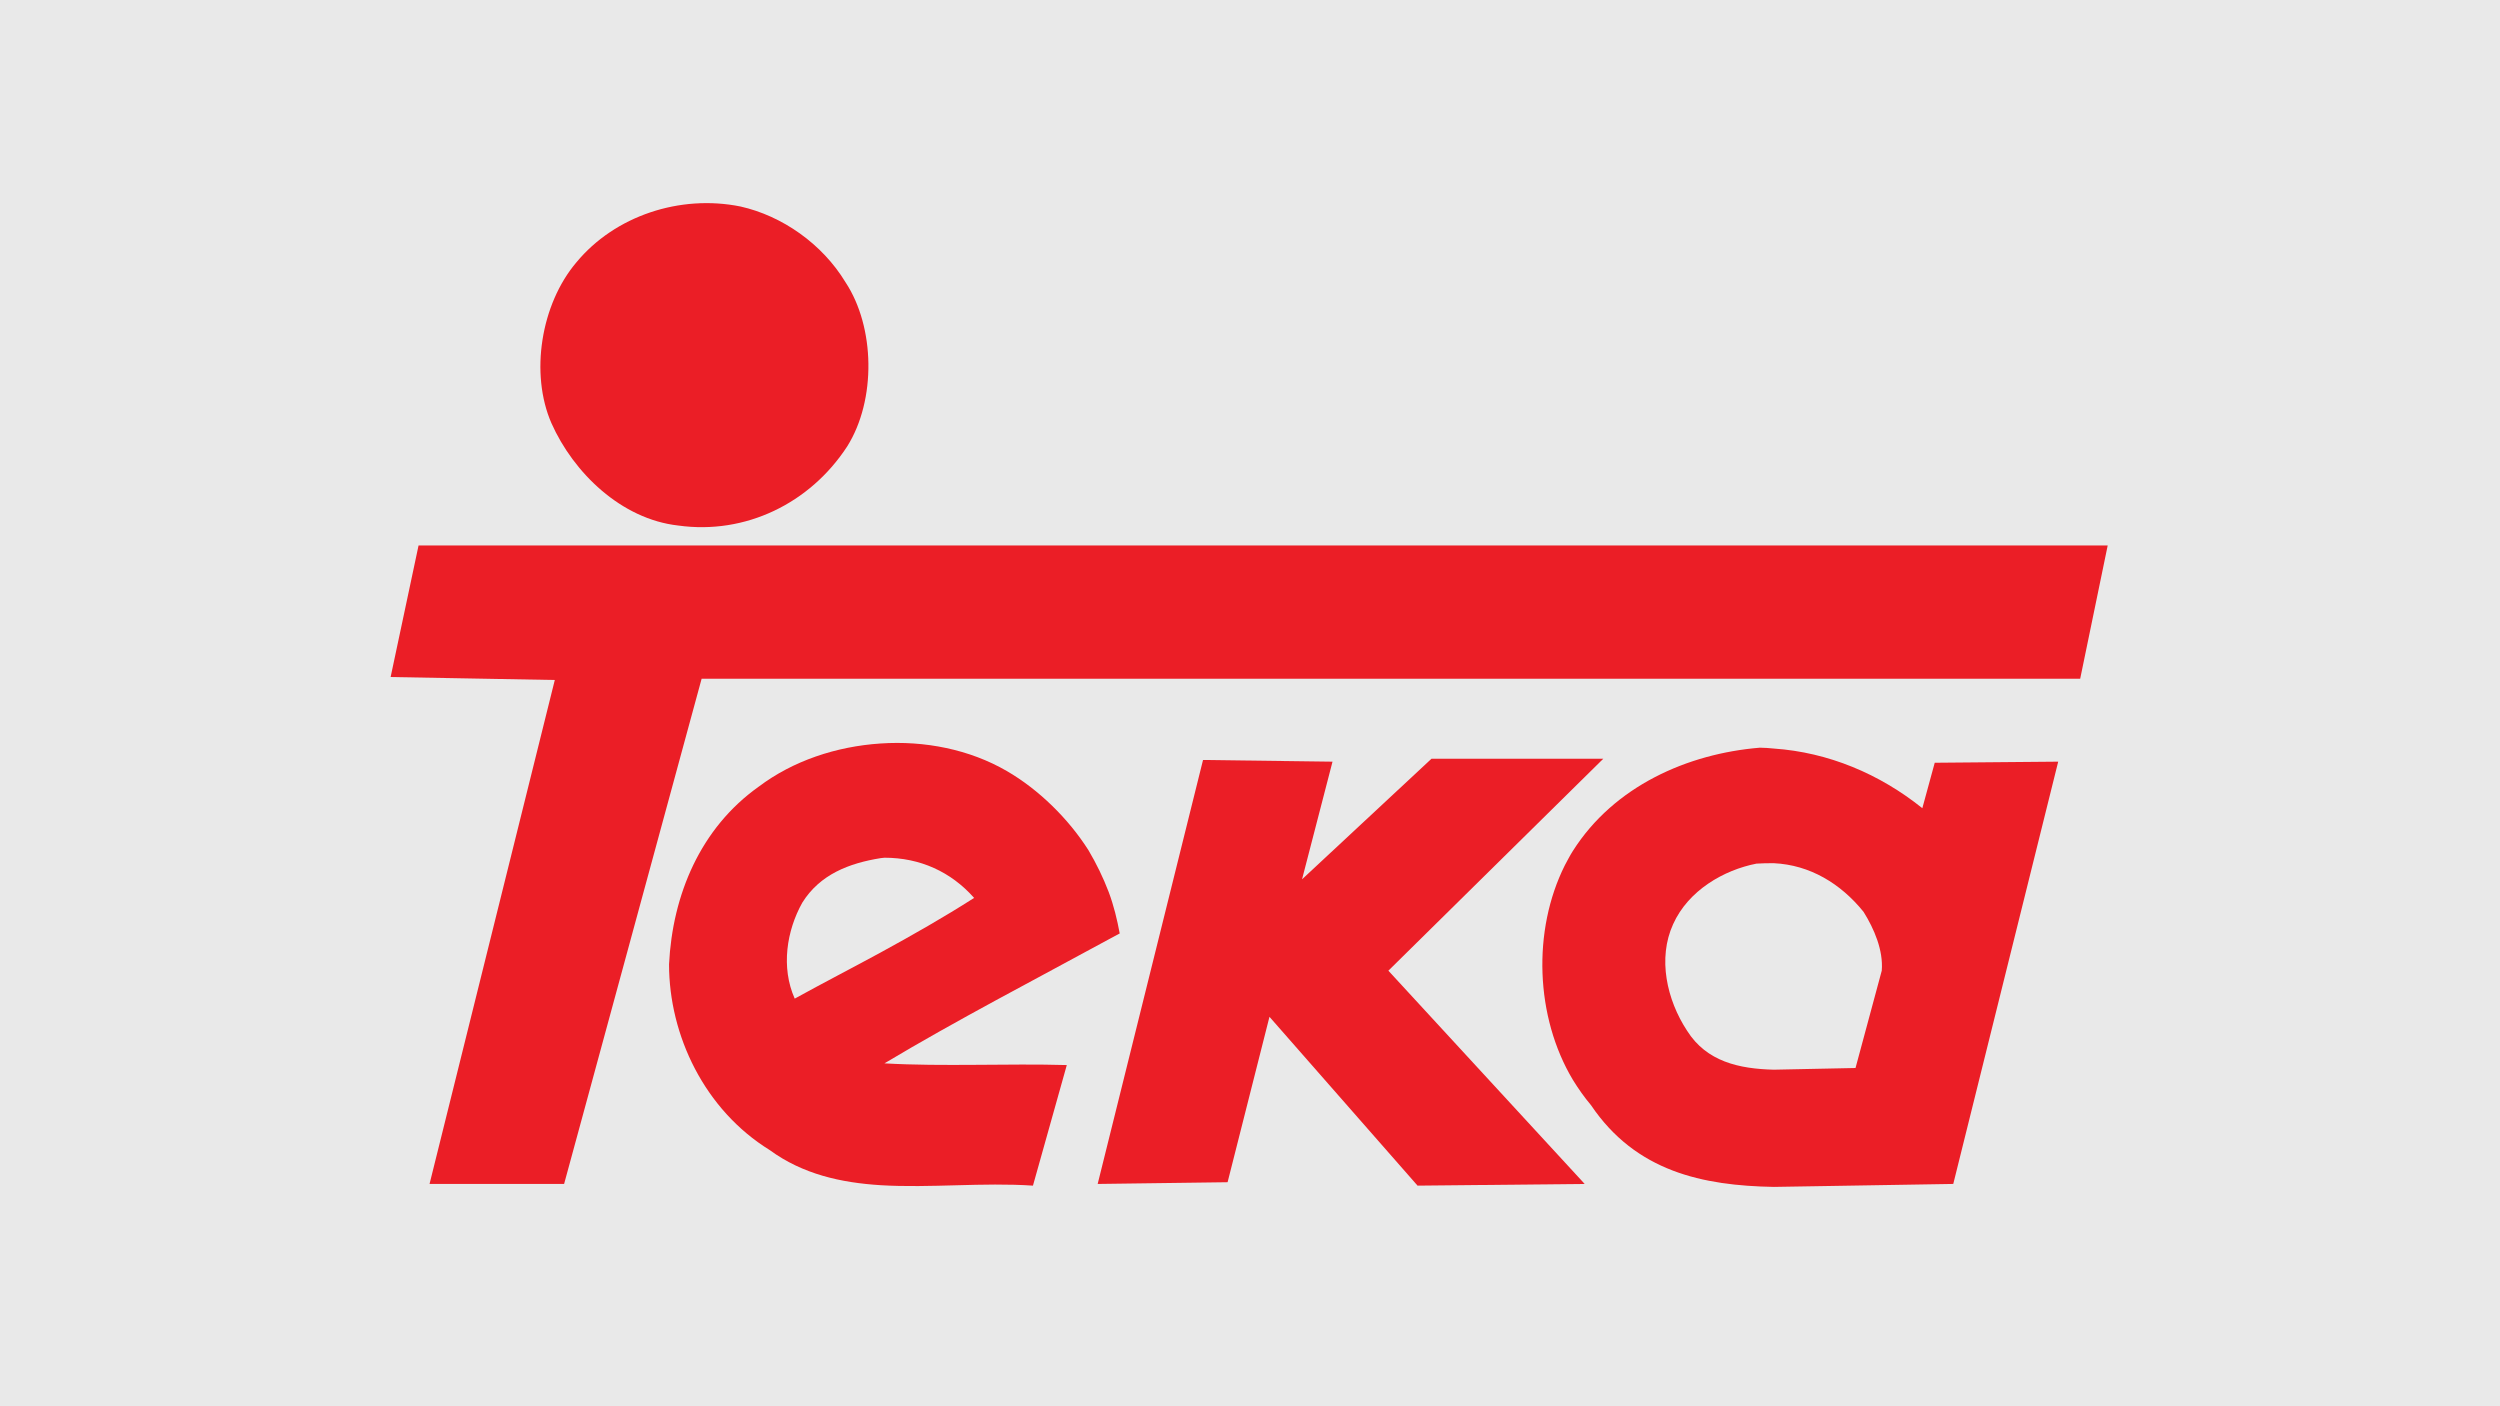
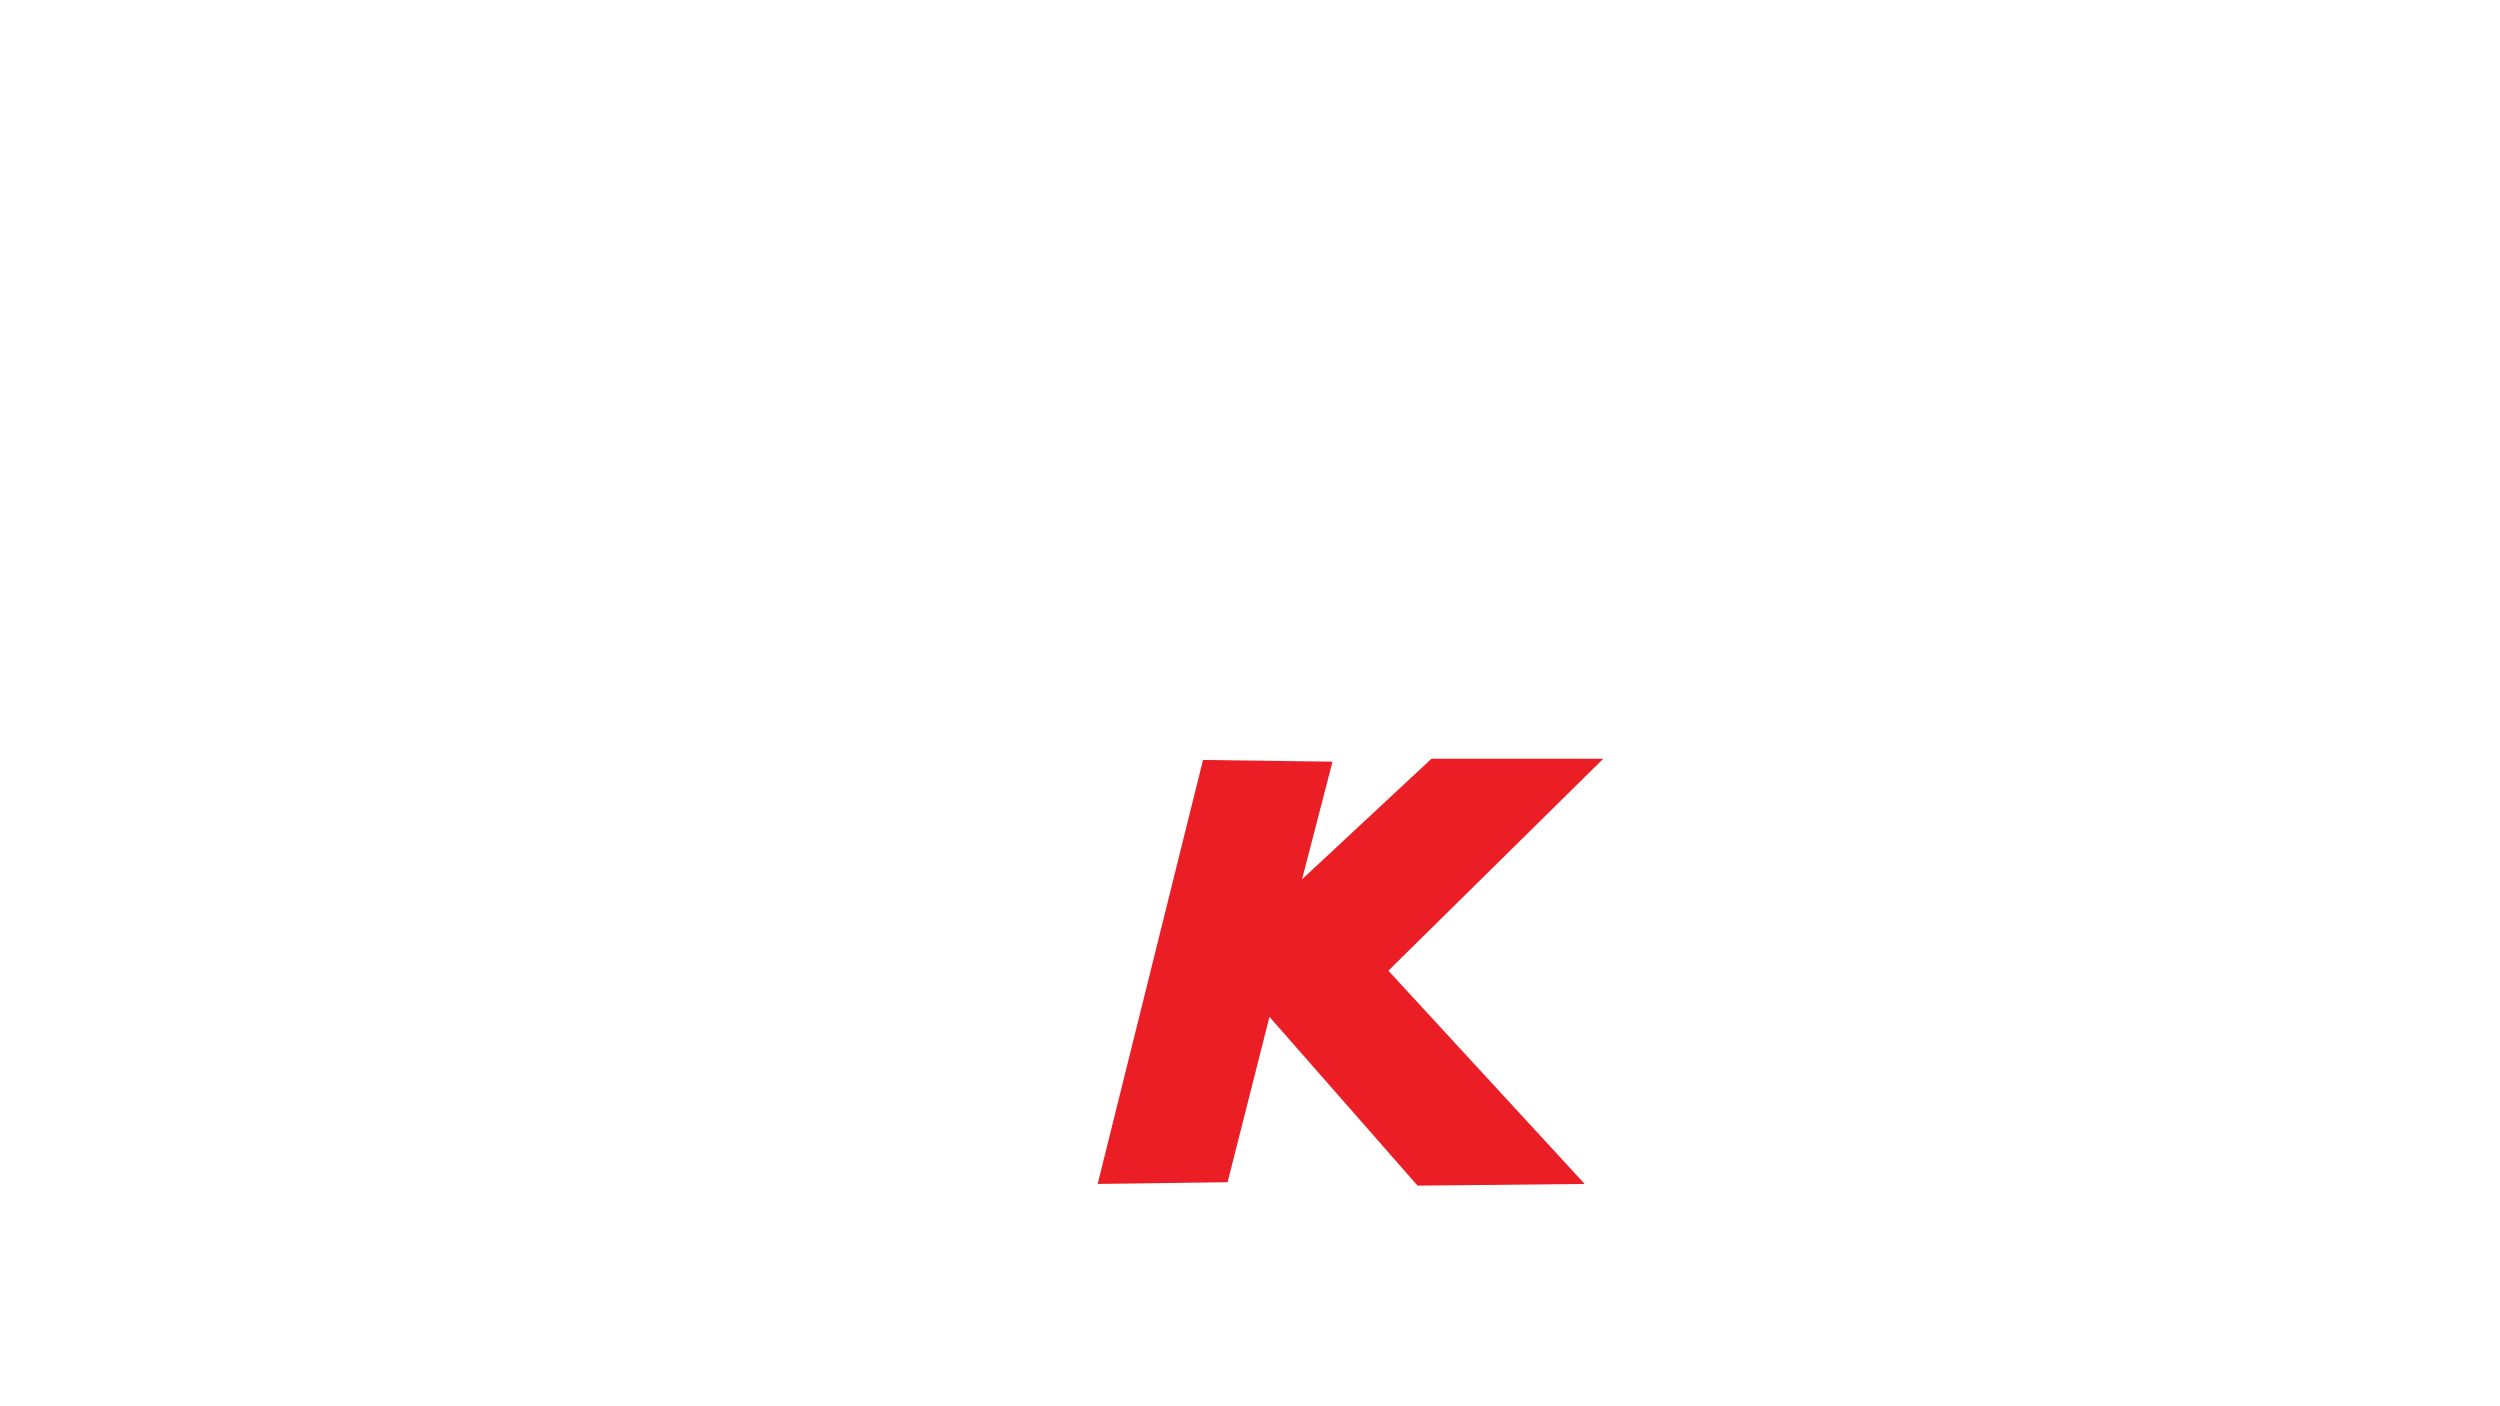
<svg xmlns="http://www.w3.org/2000/svg" width="160" height="90" viewBox="0 0 160 90" fill="none">
-   <rect width="160" height="90" fill="#E9E9E9" />
  <g clip-path="url(#clip0_69_292)">
-     <path fill-rule="evenodd" clip-rule="evenodd" d="M70.956 60.12C71.2 59.985 71.417 59.877 71.661 59.741C71.497 58.848 71.281 57.954 70.956 57.087C70.604 56.166 70.171 55.273 69.657 54.407C68.383 52.403 66.488 50.534 64.43 49.342C62.047 47.961 59.176 47.392 56.36 47.583C53.517 47.771 50.754 48.692 48.561 50.344C44.823 52.999 43.036 57.277 42.819 61.718C42.819 66.267 45.095 71.034 49.265 73.607C51.377 75.15 53.814 75.692 56.36 75.853C59.528 76.044 62.913 75.664 66.109 75.881L68.275 68.164C64.511 68.055 60.368 68.271 56.604 68.055C61.316 65.239 66.136 62.748 70.956 60.12ZM56.36 60.96C58.391 59.85 60.395 58.712 62.344 57.466C60.855 55.788 58.879 54.894 56.604 54.894C56.522 54.894 56.441 54.921 56.36 54.921C54.356 55.245 52.487 55.949 51.35 57.765C50.348 59.552 49.969 61.908 50.862 63.912C52.677 62.91 54.518 61.962 56.36 60.96Z" fill="#EB1E26" />
    <path fill-rule="evenodd" clip-rule="evenodd" d="M101.421 75.773L90.724 75.881L81.246 65.076L78.566 75.662L70.251 75.773L76.994 48.638L85.281 48.747L83.331 56.275L91.618 48.557H102.613L88.856 62.124L101.421 75.773Z" fill="#EB1E26" />
-     <path fill-rule="evenodd" clip-rule="evenodd" d="M134.893 34.908L133.132 43.439H44.904L36.103 75.772H27.491L35.507 43.52L25 43.33L26.788 34.908H134.893Z" fill="#EB1E26" />
-     <path fill-rule="evenodd" clip-rule="evenodd" d="M119.268 58.359C119.945 59.442 120.54 60.824 120.432 62.124L118.753 68.352L113.526 68.46C111.306 68.406 109.221 67.946 107.975 65.97C106.675 63.992 106.079 61.339 107.081 59.145C108.056 56.979 110.331 55.679 112.416 55.272C112.795 55.245 113.147 55.245 113.526 55.245C115.829 55.354 117.805 56.545 119.268 58.359ZM113.526 75.962L125.009 75.772L131.725 48.746L123.823 48.816L123.029 51.724C120.294 49.53 117.02 48.15 113.526 47.907C113.229 47.88 112.931 47.852 112.633 47.852C108.002 48.232 103.29 50.317 100.664 54.46C100.473 54.758 100.311 55.083 100.149 55.38C98.064 59.551 98.253 65.076 100.664 69.111C101.015 69.679 101.394 70.221 101.828 70.736C104.698 74.987 108.977 75.88 113.526 75.962Z" fill="#EB1E26" />
-     <path fill-rule="evenodd" clip-rule="evenodd" d="M54.112 18.064C56.007 20.935 56.089 25.593 54.22 28.572C51.837 32.227 47.694 34.231 43.415 33.635C39.759 33.23 36.699 30.251 35.291 27.082C33.91 23.913 34.614 19.473 36.889 16.791C39.353 13.813 43.524 12.431 47.396 13.217C50.05 13.813 52.622 15.6 54.112 18.064Z" fill="#EB1E26" />
  </g>
  <defs>
    <clipPath id="clip0_69_292">
      <rect width="110" height="63.029" fill="white" transform="translate(25 13)" />
    </clipPath>
  </defs>
</svg>